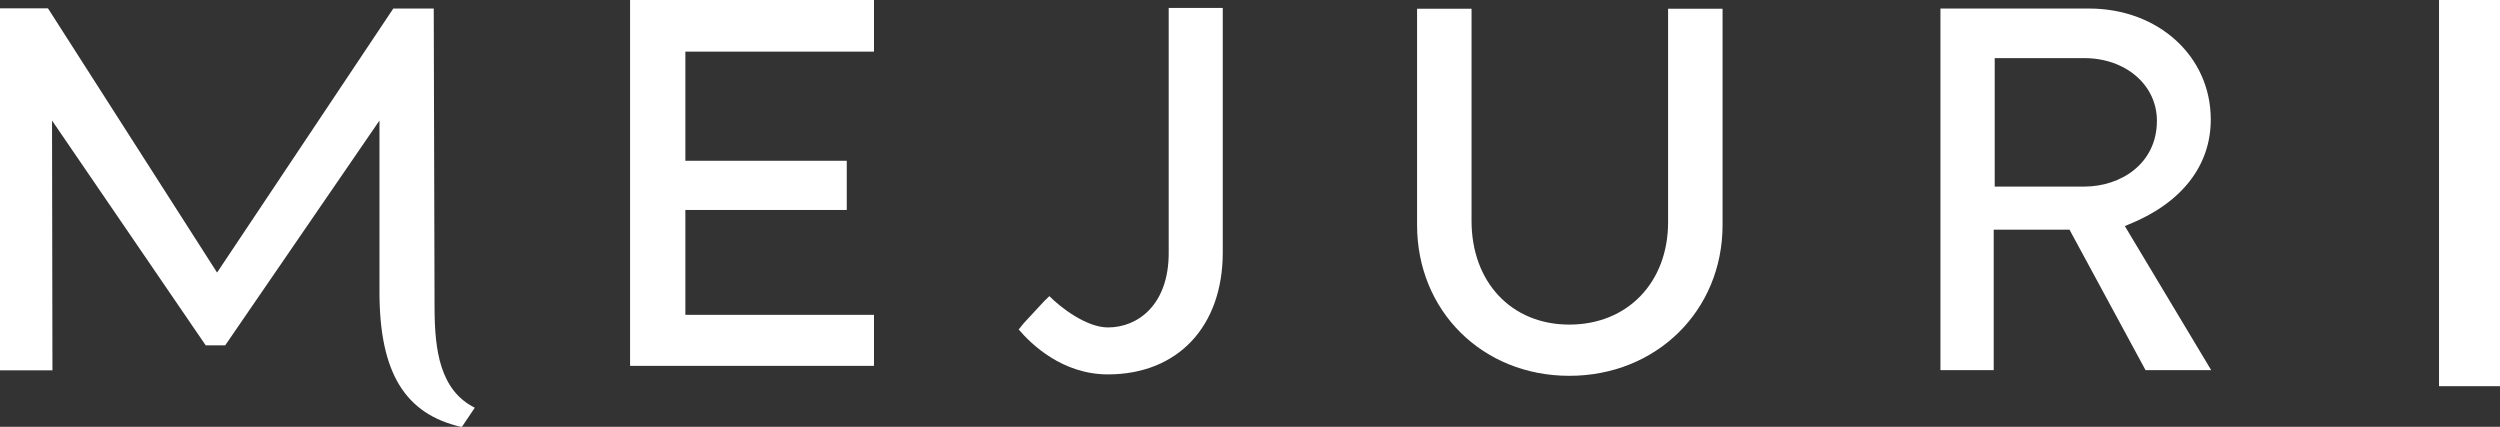
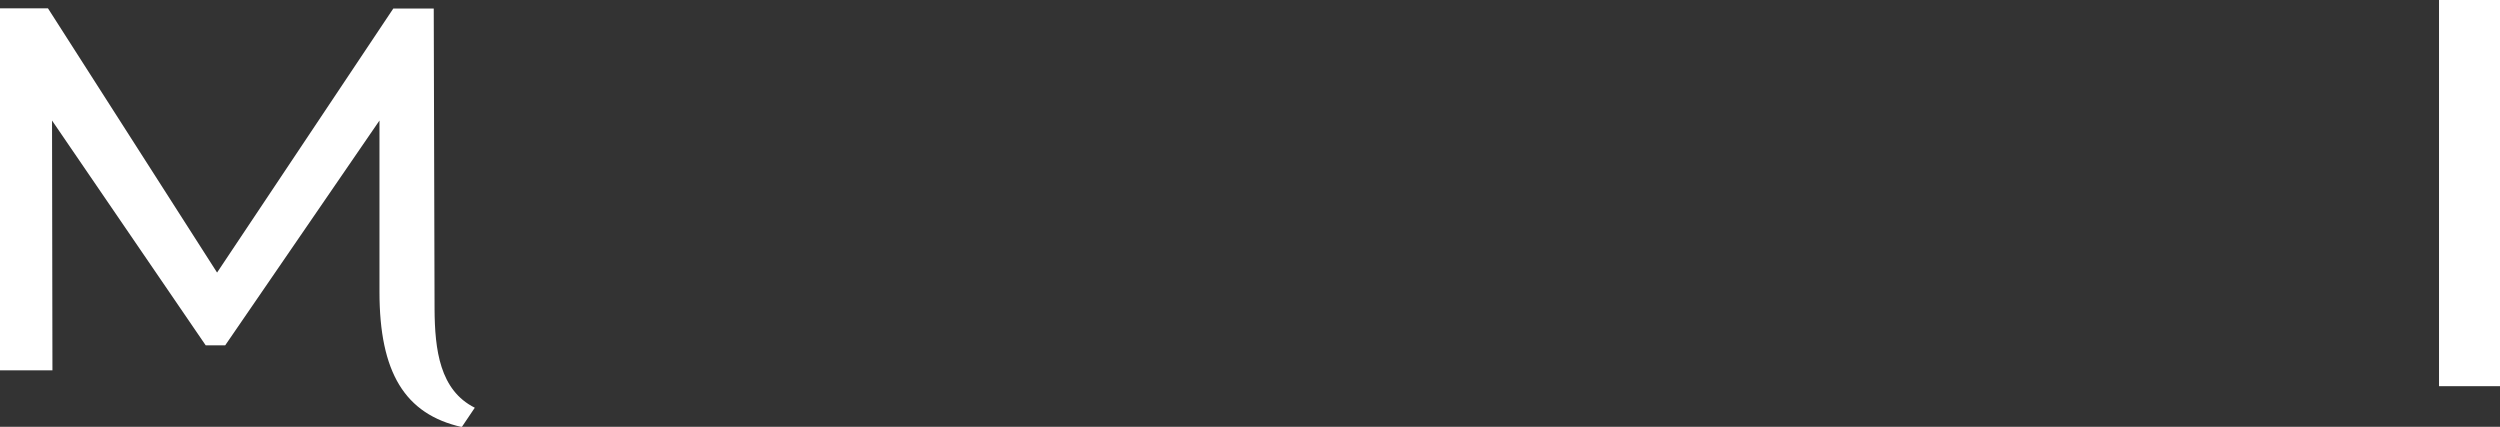
<svg xmlns="http://www.w3.org/2000/svg" id="uuid-54bef9d7-a174-4f14-9a16-0f7d1dbaa03f" viewBox="0 0 123 21">
  <rect x="0" y="0" width="123" height="21" fill="#333333" stroke="none" />
  <defs>
    <style>.uuid-7a49f9db-b098-4557-a47d-a3e8de0212c0{fill:#fff;fill-rule:evenodd;}</style>
  </defs>
  <g id="uuid-16c18a22-a0c1-44fa-97b4-fd81f93477d8">
-     <path class="uuid-7a49f9db-b098-4557-a47d-a3e8de0212c0" d="M31,0V18h12v-2.51h-9.28v-5.16h7.94v-2.42h-7.94V2.54h9.28V0h-12Z" />
    <path class="uuid-7a49f9db-b098-4557-a47d-a3e8de0212c0" d="M120,19h3V0h-3V19Z" />
-     <path class="uuid-7a49f9db-b098-4557-a47d-a3e8de0212c0" d="M84.75,.43h-2.68V10.93c0,2.97-2,5.04-4.86,5.04s-4.81-2.1-4.81-5.1V.43h-2.68V11.07c0,4.23,3.22,7.42,7.49,7.42s7.54-3.19,7.54-7.42V.43Z" />
-     <path class="uuid-7a49f9db-b098-4557-a47d-a3e8de0212c0" d="M98.14,2.86h4.41c2.03,0,3.57,1.32,3.57,3.08,0,2.13-1.8,3.24-3.57,3.24h-4.41V2.86Zm7.42,15.35h3.23l-4.25-7.09,.15-.06c2.63-1.05,4.08-2.89,4.08-5.18,0-3.11-2.58-5.46-5.99-5.46h-7.31V18.21h2.62v-6.91h3.73l3.74,6.91Z" />
    <path class="uuid-7a49f9db-b098-4557-a47d-a3e8de0212c0" d="M18.67,12.1v2.26c0,3.97,1.25,6.02,4.05,6.65l.64-.95c-1.72-.86-1.97-2.84-1.98-4.87v-.05s-.04-14.72-.04-14.72h-1.99L10.68,13.41,2.36,.41H0V18.22H2.58l-.02-12.29,7.56,11.06h.96l7.59-11.06v6.16h0Z" />
-     <path class="uuid-7a49f9db-b098-4557-a47d-a3e8de0212c0" d="M50.12,16.21c.62,.73,2.15,2.21,4.39,2.21,3.43,0,5.65-2.35,5.65-6V.39h-2.66V12.45c0,2.53-1.5,3.66-2.99,3.66-1.06,0-2.34-.99-2.88-1.54l-.25,.24-1.01,1.09-.25,.31Z" />
  </g>
</svg>